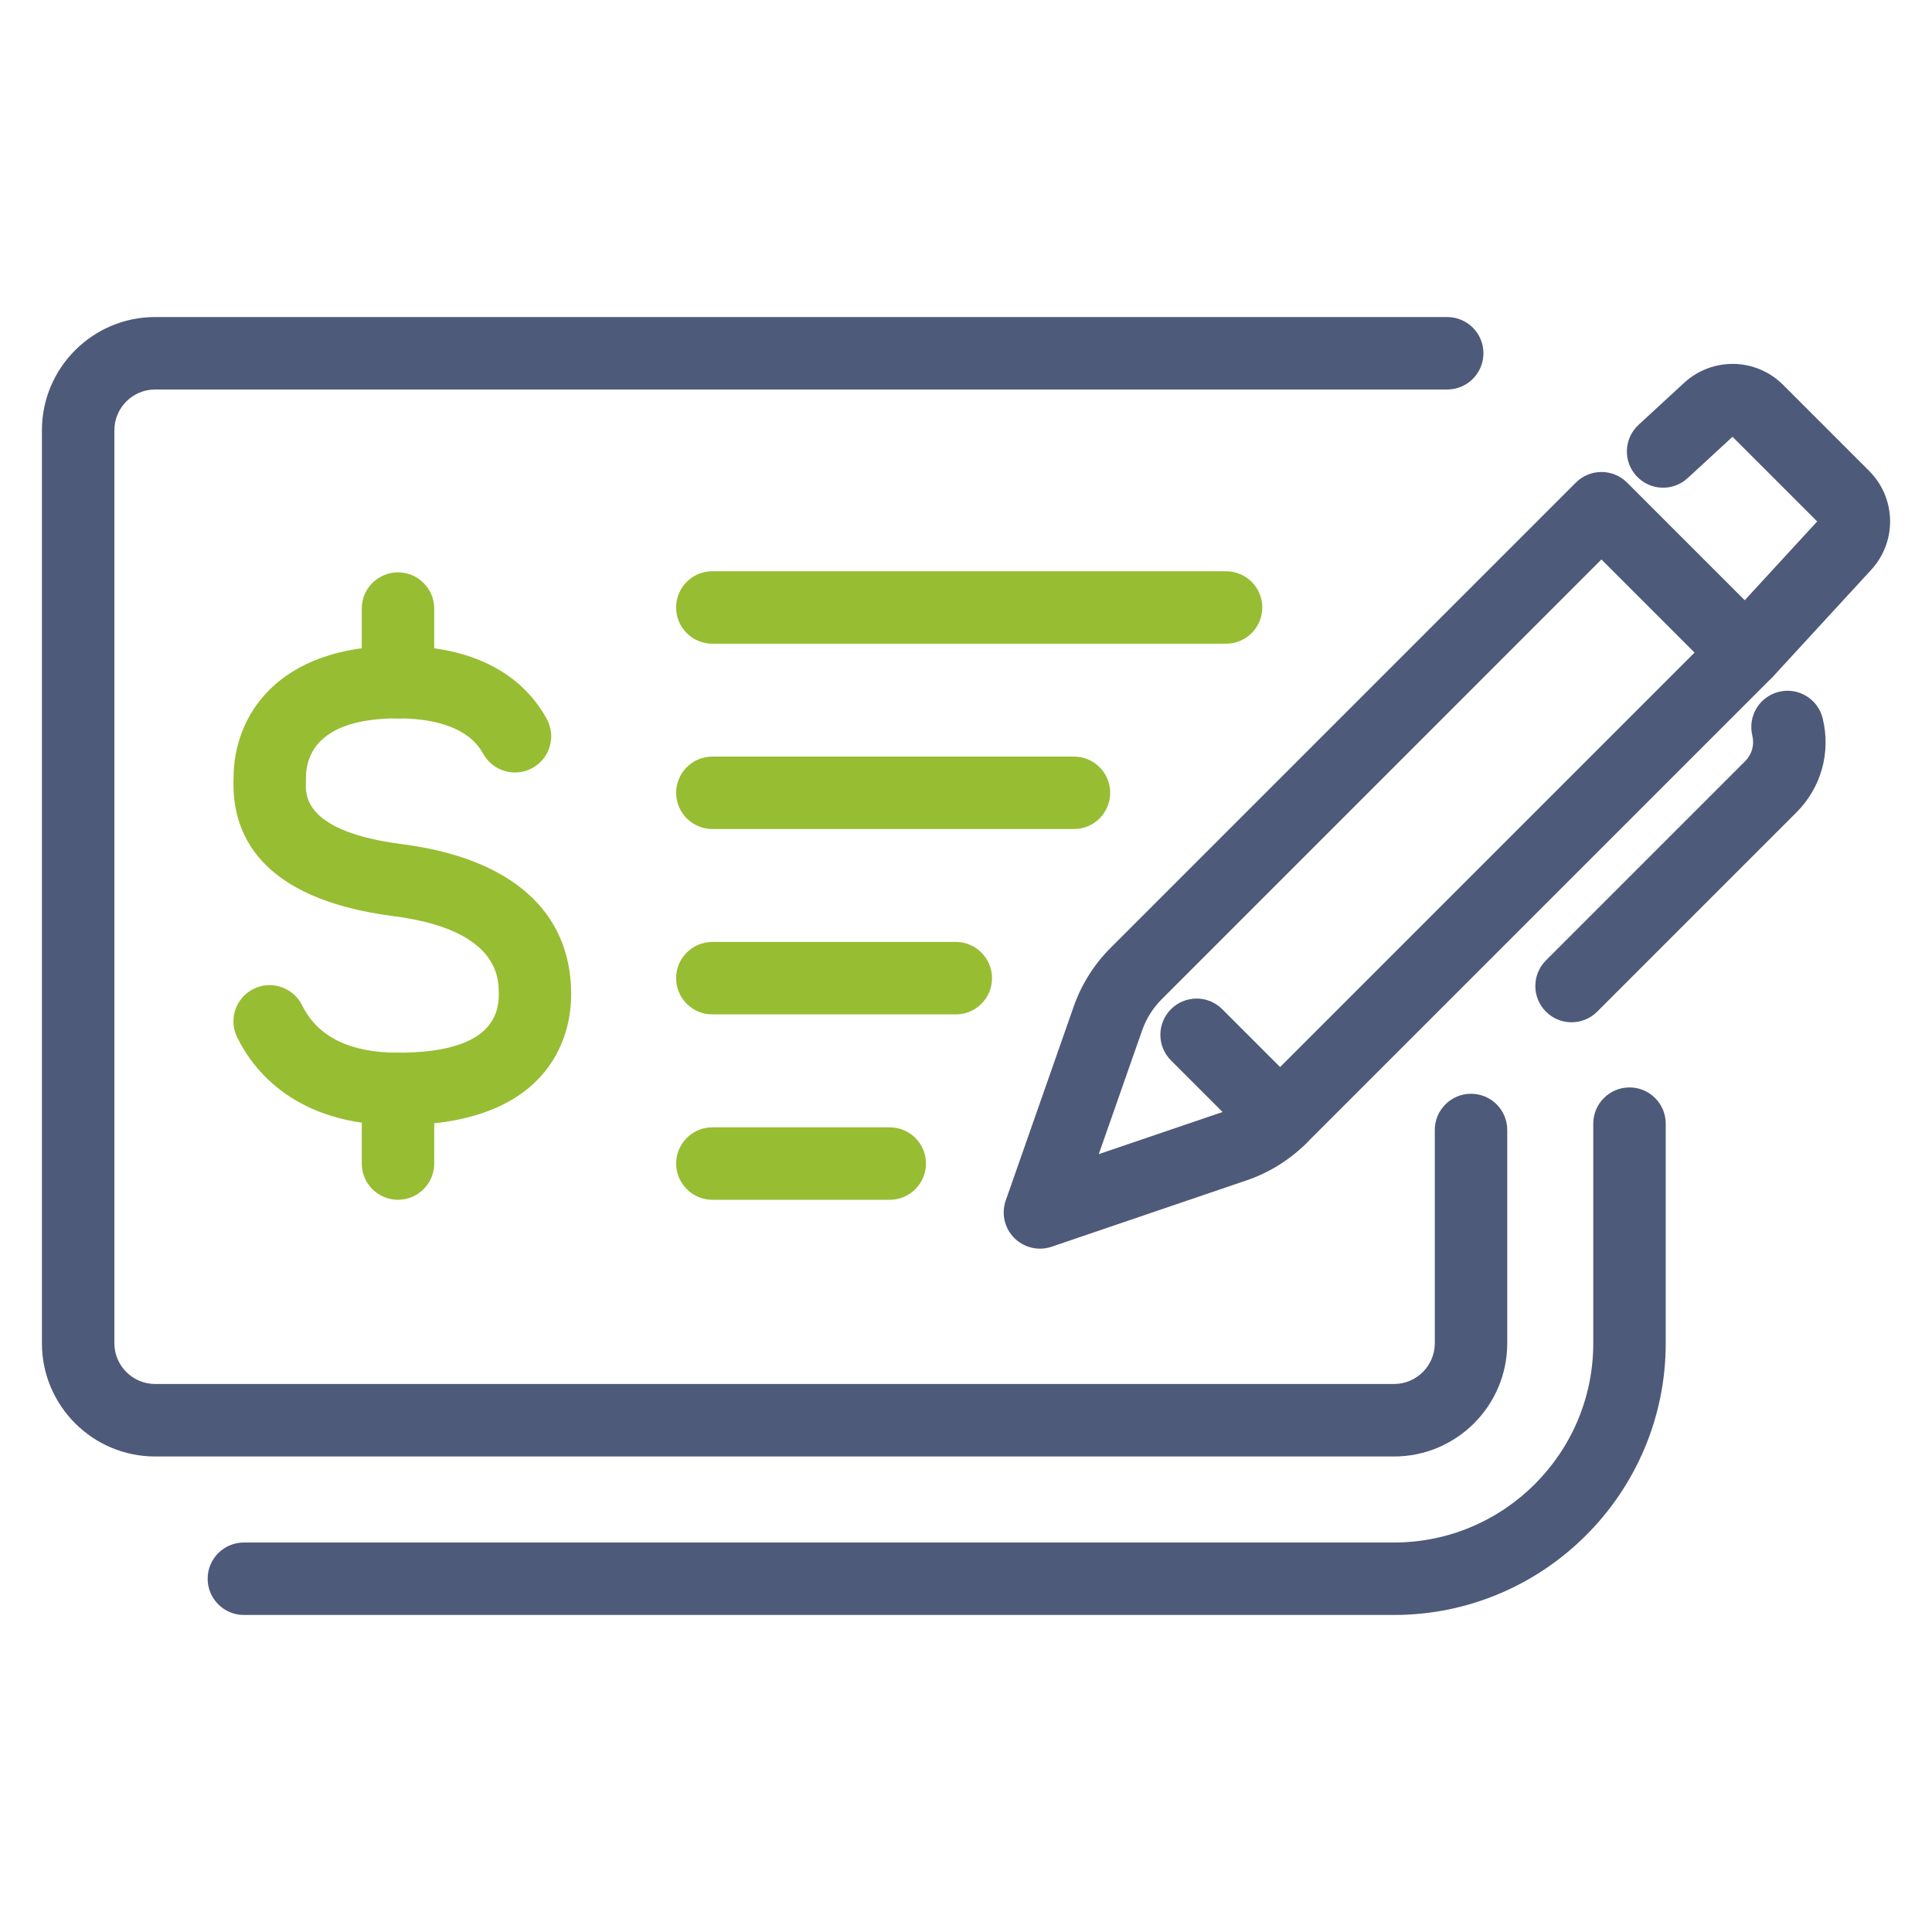
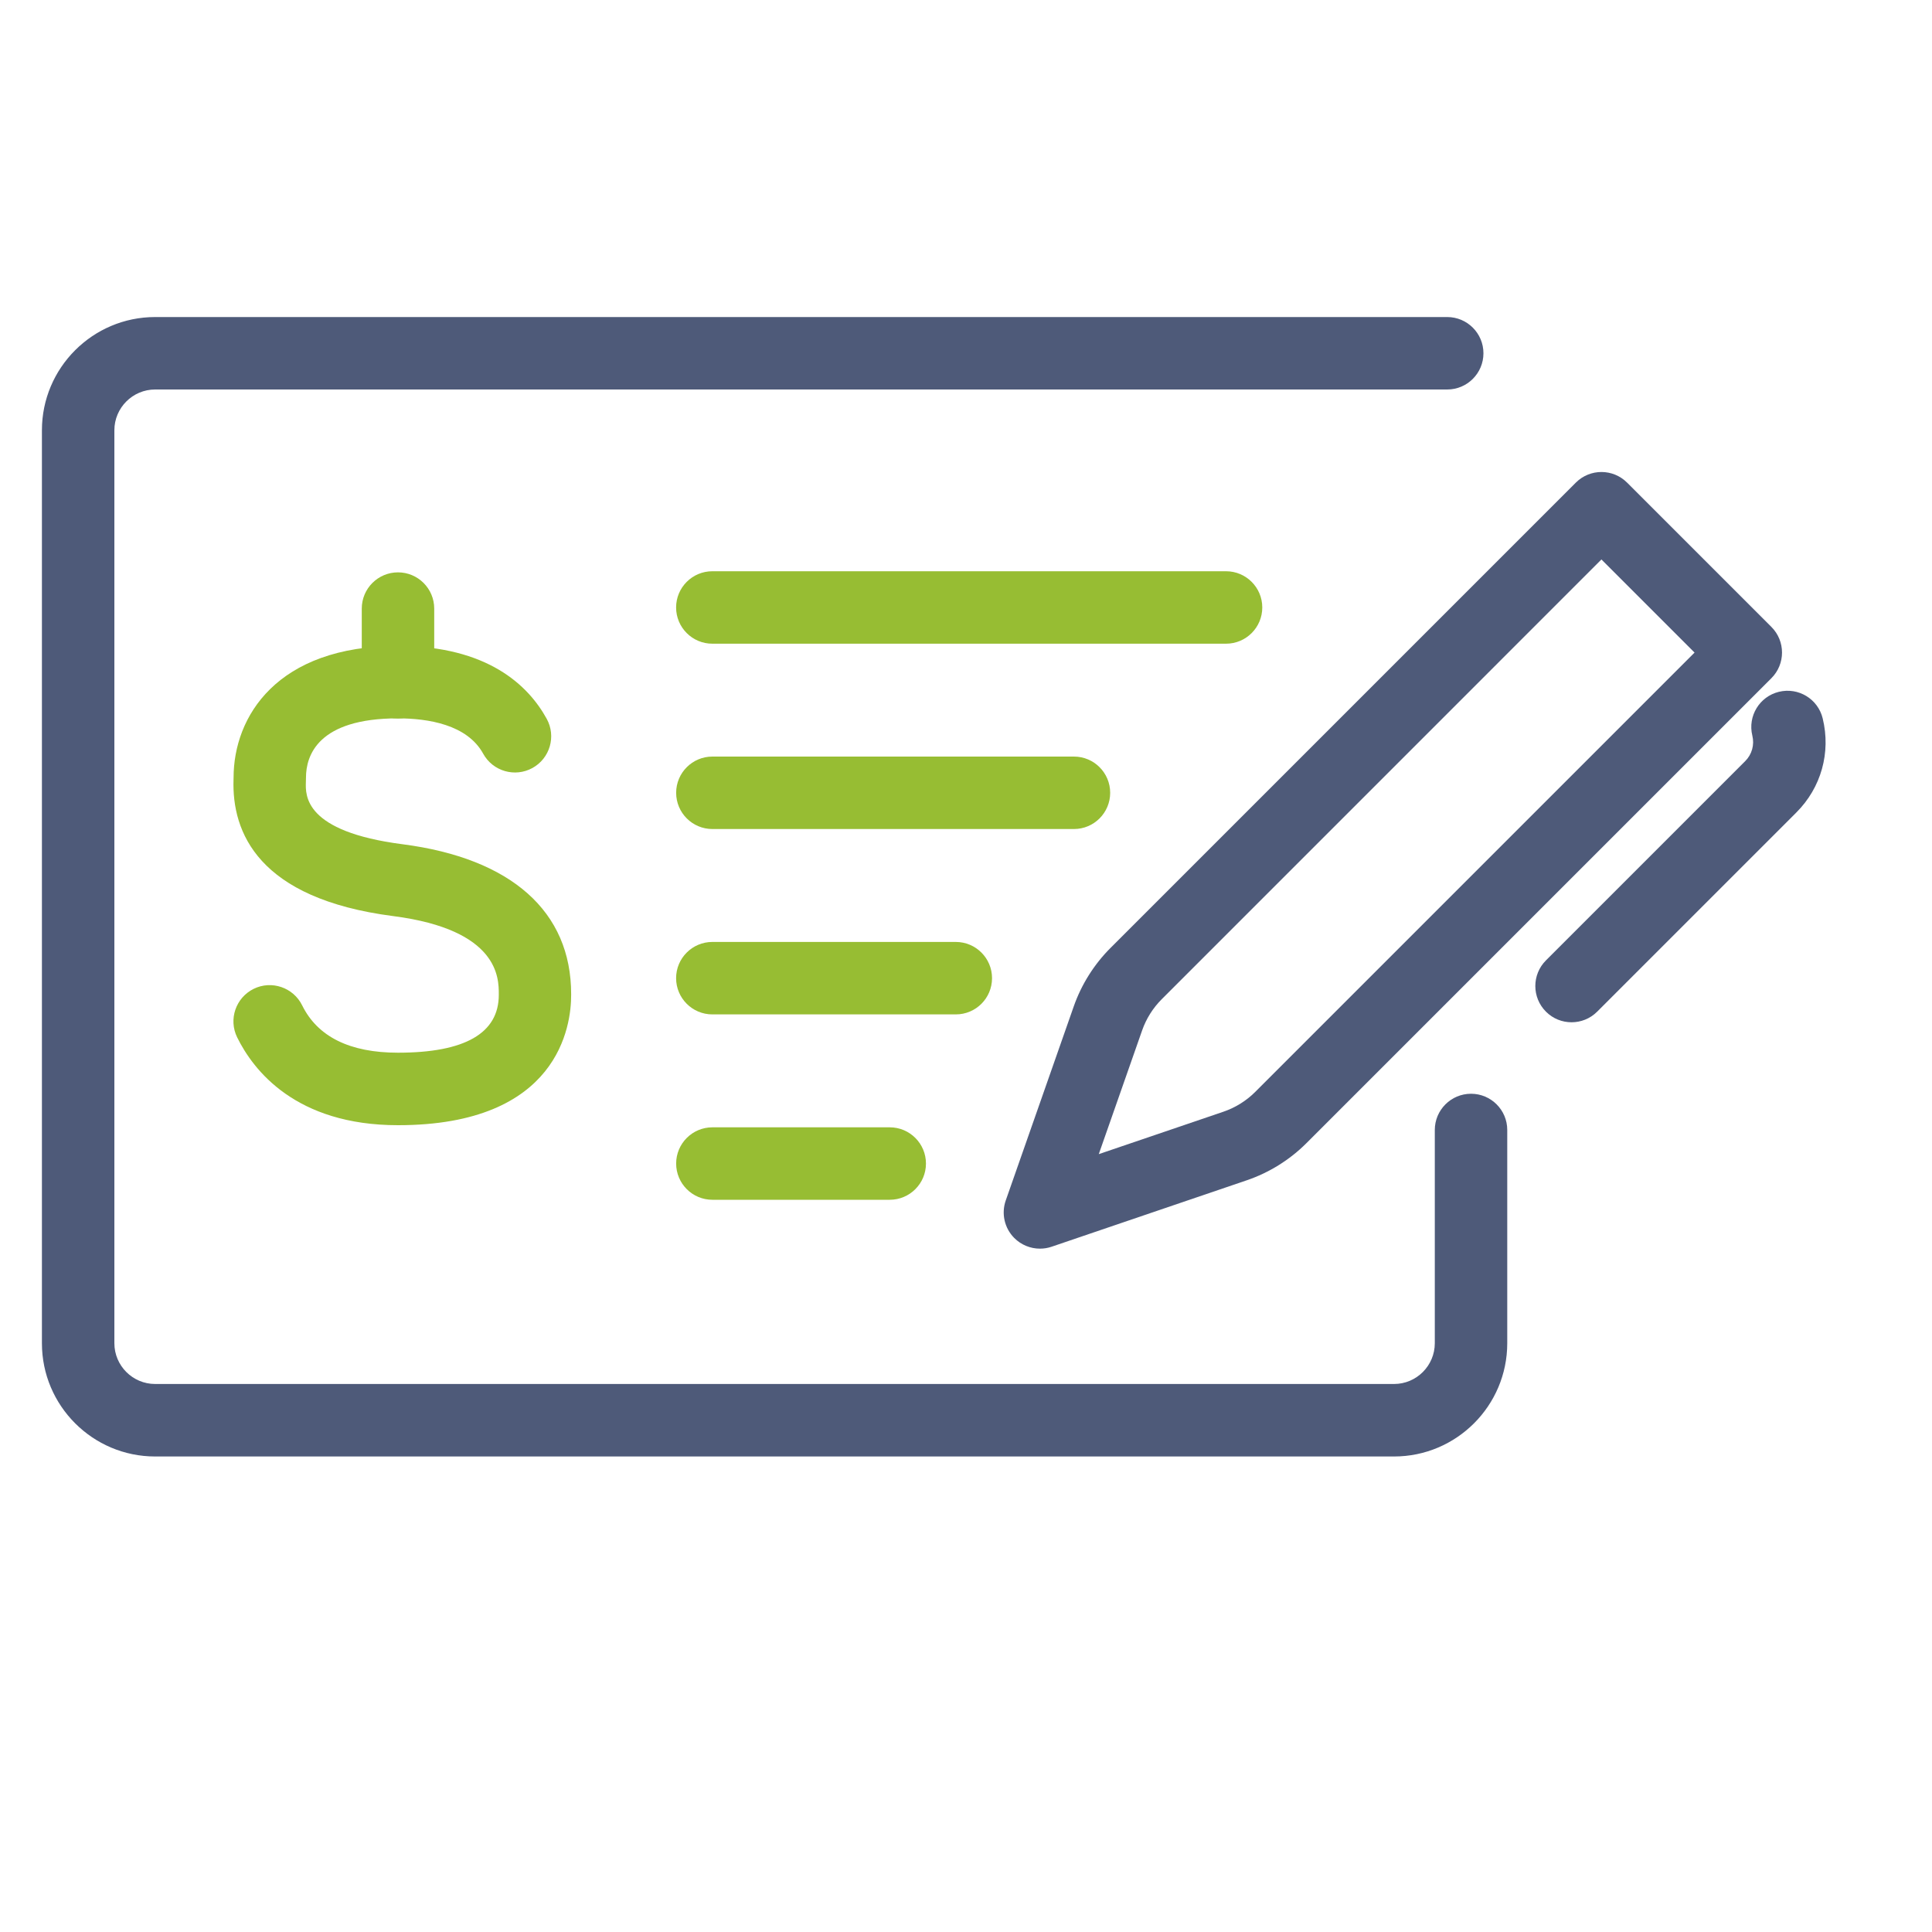
<svg xmlns="http://www.w3.org/2000/svg" version="1.1" id="Layer_1" x="0px" y="0px" viewBox="0 0 400 400" style="enable-background:new 0 0 400 400;" xml:space="preserve">
  <style type="text/css">
	.st0{fill:#97BD33;}
	.st1{fill:#4E5A79;}
</style>
  <g>
    <g>
      <g>
        <path class="st0" d="M82.4,232.96c-21.2,0-29.96-11.4-33.3-18.19c-1.83-3.72-0.29-8.21,3.42-10.04     c3.71-1.83,8.21-0.29,10.04,3.42c3.2,6.5,9.87,9.8,19.83,9.8c13.86,0,20.88-4.03,20.88-11.98v-0.15c0-3.3,0.02-13.33-21.84-16.15     c-28.01-3.61-33.45-17.38-33.08-28.29c0-0.15,0.01-0.27,0.01-0.38c0-12.58,8.91-27.27,34.02-27.27     c18.61,0,27.03,8.21,30.81,15.09c2,3.63,0.67,8.19-2.96,10.19c-3.63,1.99-8.19,0.67-10.19-2.96c-3.32-6.05-11.44-7.32-17.67-7.32     c-16.55,0-19.02,7.69-19.02,12.27c0,0.25-0.01,0.54-0.02,0.89c-0.1,2.81-0.35,10.27,20,12.9c22.54,2.91,34.94,13.94,34.92,31.05     v0.13C118.28,212.32,115.69,232.96,82.4,232.96z" />
      </g>
      <g>
-         <path class="st0" d="M82.4,248.4c-4.14,0-7.5-3.36-7.5-7.5v-15.44c0-4.14,3.36-7.5,7.5-7.5s7.5,3.36,7.5,7.5v15.44     C89.9,245.04,86.54,248.4,82.4,248.4z" />
-       </g>
+         </g>
      <g>
        <path class="st0" d="M82.4,148.75c-4.14,0-7.5-3.36-7.5-7.5V126c0-4.14,3.36-7.5,7.5-7.5s7.5,3.36,7.5,7.5v15.25     C89.9,145.39,86.54,148.75,82.4,148.75z" />
      </g>
    </g>
    <g>
      <path class="st0" d="M197.89,210.02h-50.41c-4.14,0-7.5-3.36-7.5-7.5s3.36-7.5,7.5-7.5h50.41c4.14,0,7.5,3.36,7.5,7.5    S202.04,210.02,197.89,210.02z" />
    </g>
    <g>
      <path class="st0" d="M184.21,248.4h-36.72c-4.14,0-7.5-3.36-7.5-7.5s3.36-7.5,7.5-7.5h36.72c4.14,0,7.5,3.36,7.5,7.5    S188.35,248.4,184.21,248.4z" />
    </g>
    <g>
      <path class="st0" d="M222.35,171.64h-74.86c-4.14,0-7.5-3.36-7.5-7.5s3.36-7.5,7.5-7.5h74.86c4.14,0,7.5,3.36,7.5,7.5    S226.49,171.64,222.35,171.64z" />
    </g>
    <g>
      <path class="st0" d="M253.84,133.27H147.48c-4.14,0-7.5-3.36-7.5-7.5s3.36-7.5,7.5-7.5h106.36c4.14,0,7.5,3.36,7.5,7.5    S257.98,133.27,253.84,133.27z" />
    </g>
    <g>
-       <path class="st1" d="M288.62,334.36H50.49c-4.14,0-7.5-3.36-7.5-7.5s3.36-7.5,7.5-7.5h238.13c22.75,0,41.25-18.5,41.25-41.25    v-45.47c0-4.14,3.36-7.5,7.5-7.5s7.5,3.36,7.5,7.5v45.47C344.87,309.12,319.64,334.36,288.62,334.36z" />
-     </g>
+       </g>
    <g>
      <path class="st1" d="M288.62,301.55H32.12c-12.93,0-23.44-10.52-23.44-23.44V89.08c0-12.93,10.52-23.44,23.44-23.44h267.51    c4.14,0,7.5,3.36,7.5,7.5s-3.36,7.5-7.5,7.5H32.12c-4.65,0-8.44,3.79-8.44,8.44v189.02c0,4.65,3.79,8.44,8.44,8.44h256.5    c4.65,0,8.44-3.79,8.44-8.44v-44.15c0-4.14,3.36-7.5,7.5-7.5s7.5,3.36,7.5,7.5v44.15C312.06,291.03,301.55,301.55,288.62,301.55z" />
    </g>
    <g>
      <g>
        <path class="st1" d="M215.31,258.52c-1.97,0-3.9-0.78-5.33-2.22c-2.02-2.04-2.7-5.05-1.75-7.76l14.08-40.18     c1.58-4.52,4.21-8.7,7.6-12.09l96.35-96.35c2.93-2.93,7.68-2.93,10.61,0l29.88,29.88c2.93,2.93,2.93,7.68,0,10.61l-96.27,96.27     c-3.46,3.46-7.74,6.12-12.36,7.69l-40.39,13.75C216.94,258.39,216.12,258.52,215.31,258.52z M331.56,115.83l-91.04,91.05     c-1.81,1.81-3.21,4.03-4.05,6.44l-8.98,25.63l25.8-8.78c2.47-0.84,4.75-2.26,6.59-4.1l90.96-90.96L331.56,115.83z" />
      </g>
      <g>
        <path class="st1" d="M325.37,211.65c-1.92,0-3.84-0.73-5.3-2.2c-2.93-2.93-2.93-7.68,0-10.61l41.25-41.25     c1.4-1.4,1.95-3.38,1.48-5.3c-0.98-4.02,1.48-8.08,5.51-9.06c4.03-0.98,8.08,1.48,9.06,5.51c1.72,7.06-0.31,14.33-5.45,19.47     l-41.25,41.25C329.21,210.92,327.29,211.65,325.37,211.65z" />
      </g>
      <g>
-         <path class="st1" d="M361.68,142.36c-1.81,0-3.63-0.65-5.08-1.98c-3.05-2.8-3.25-7.55-0.44-10.6l20.07-21.82L358.7,90.43     l-9.29,8.56c-3.05,2.81-7.79,2.61-10.6-0.44c-2.81-3.05-2.61-7.79,0.44-10.6l9.42-8.68c5.87-5.4,14.88-5.21,20.51,0.42     l17.79,17.79c5.64,5.64,5.82,14.64,0.43,20.51l-20.19,21.95C365.72,141.55,363.71,142.36,361.68,142.36z" />
-       </g>
+         </g>
      <g>
-         <path class="st1" d="M265.02,239.03c-1.92,0-3.84-0.73-5.3-2.2l-17.28-17.28c-2.93-2.93-2.93-7.68,0-10.61     c2.93-2.93,7.68-2.93,10.61,0l17.28,17.28c2.93,2.93,2.93,7.68,0,10.61C268.86,238.3,266.94,239.03,265.02,239.03z" />
-       </g>
+         </g>
    </g>
  </g>
</svg>